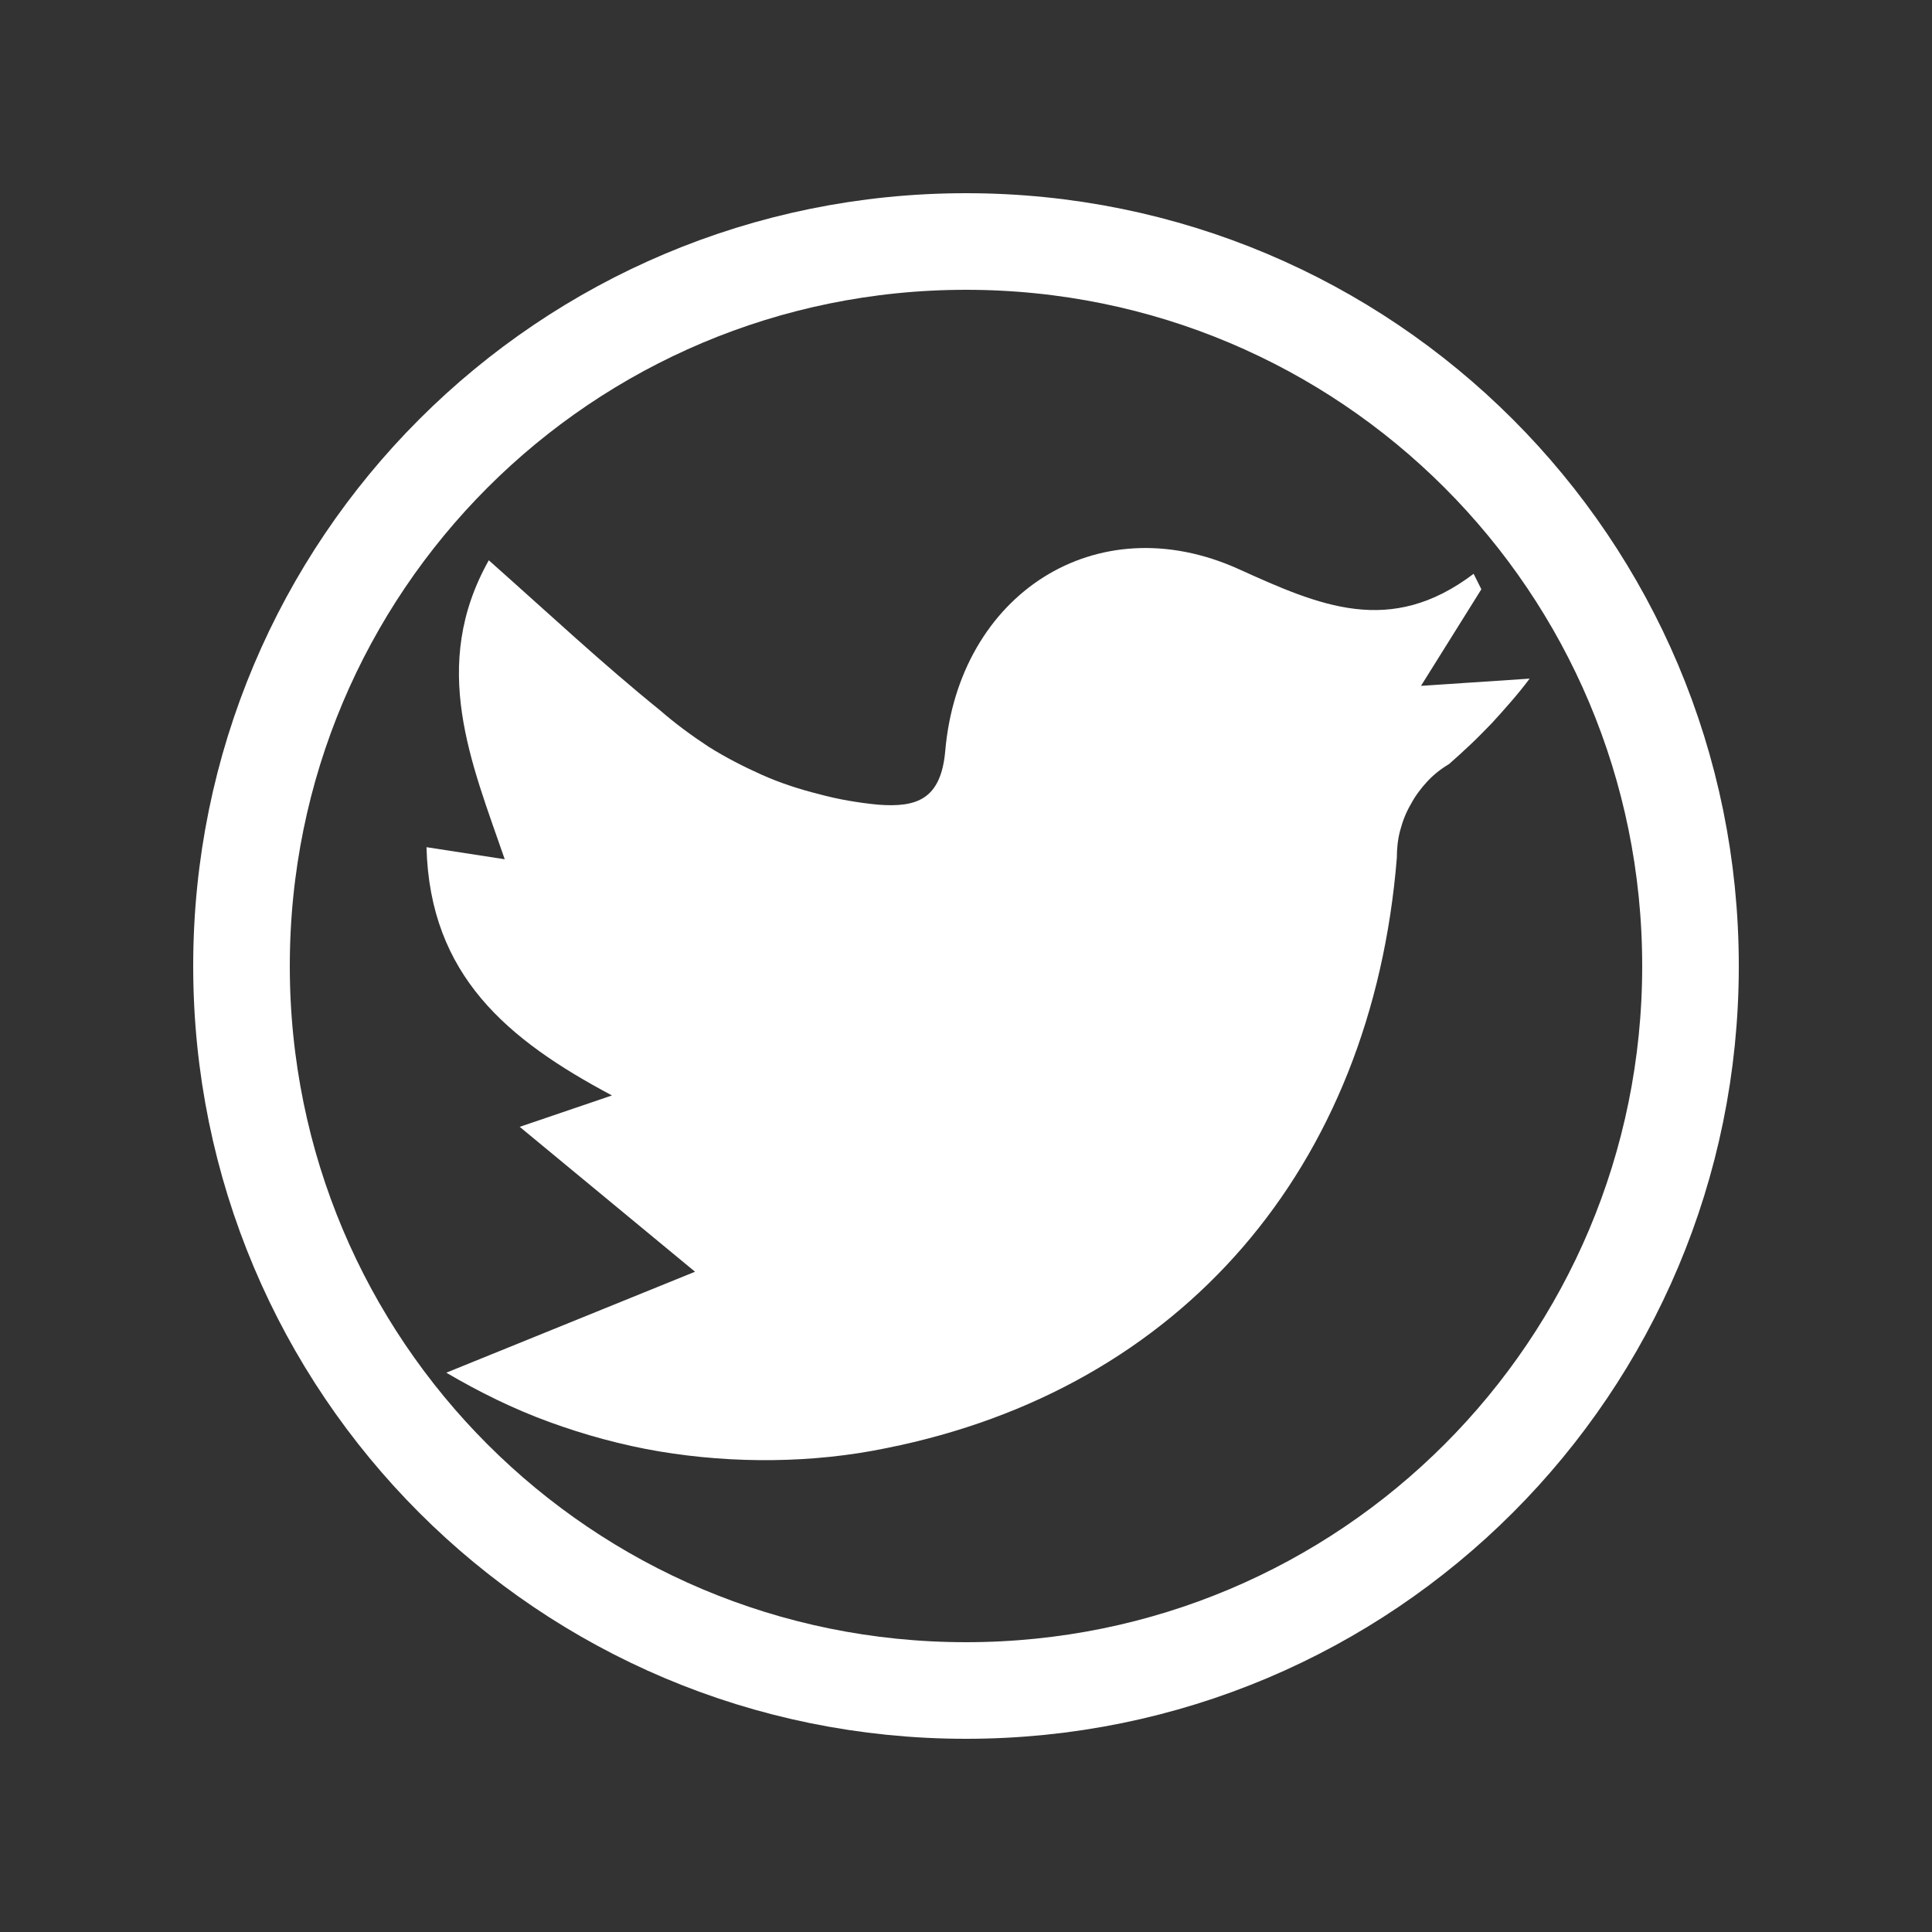
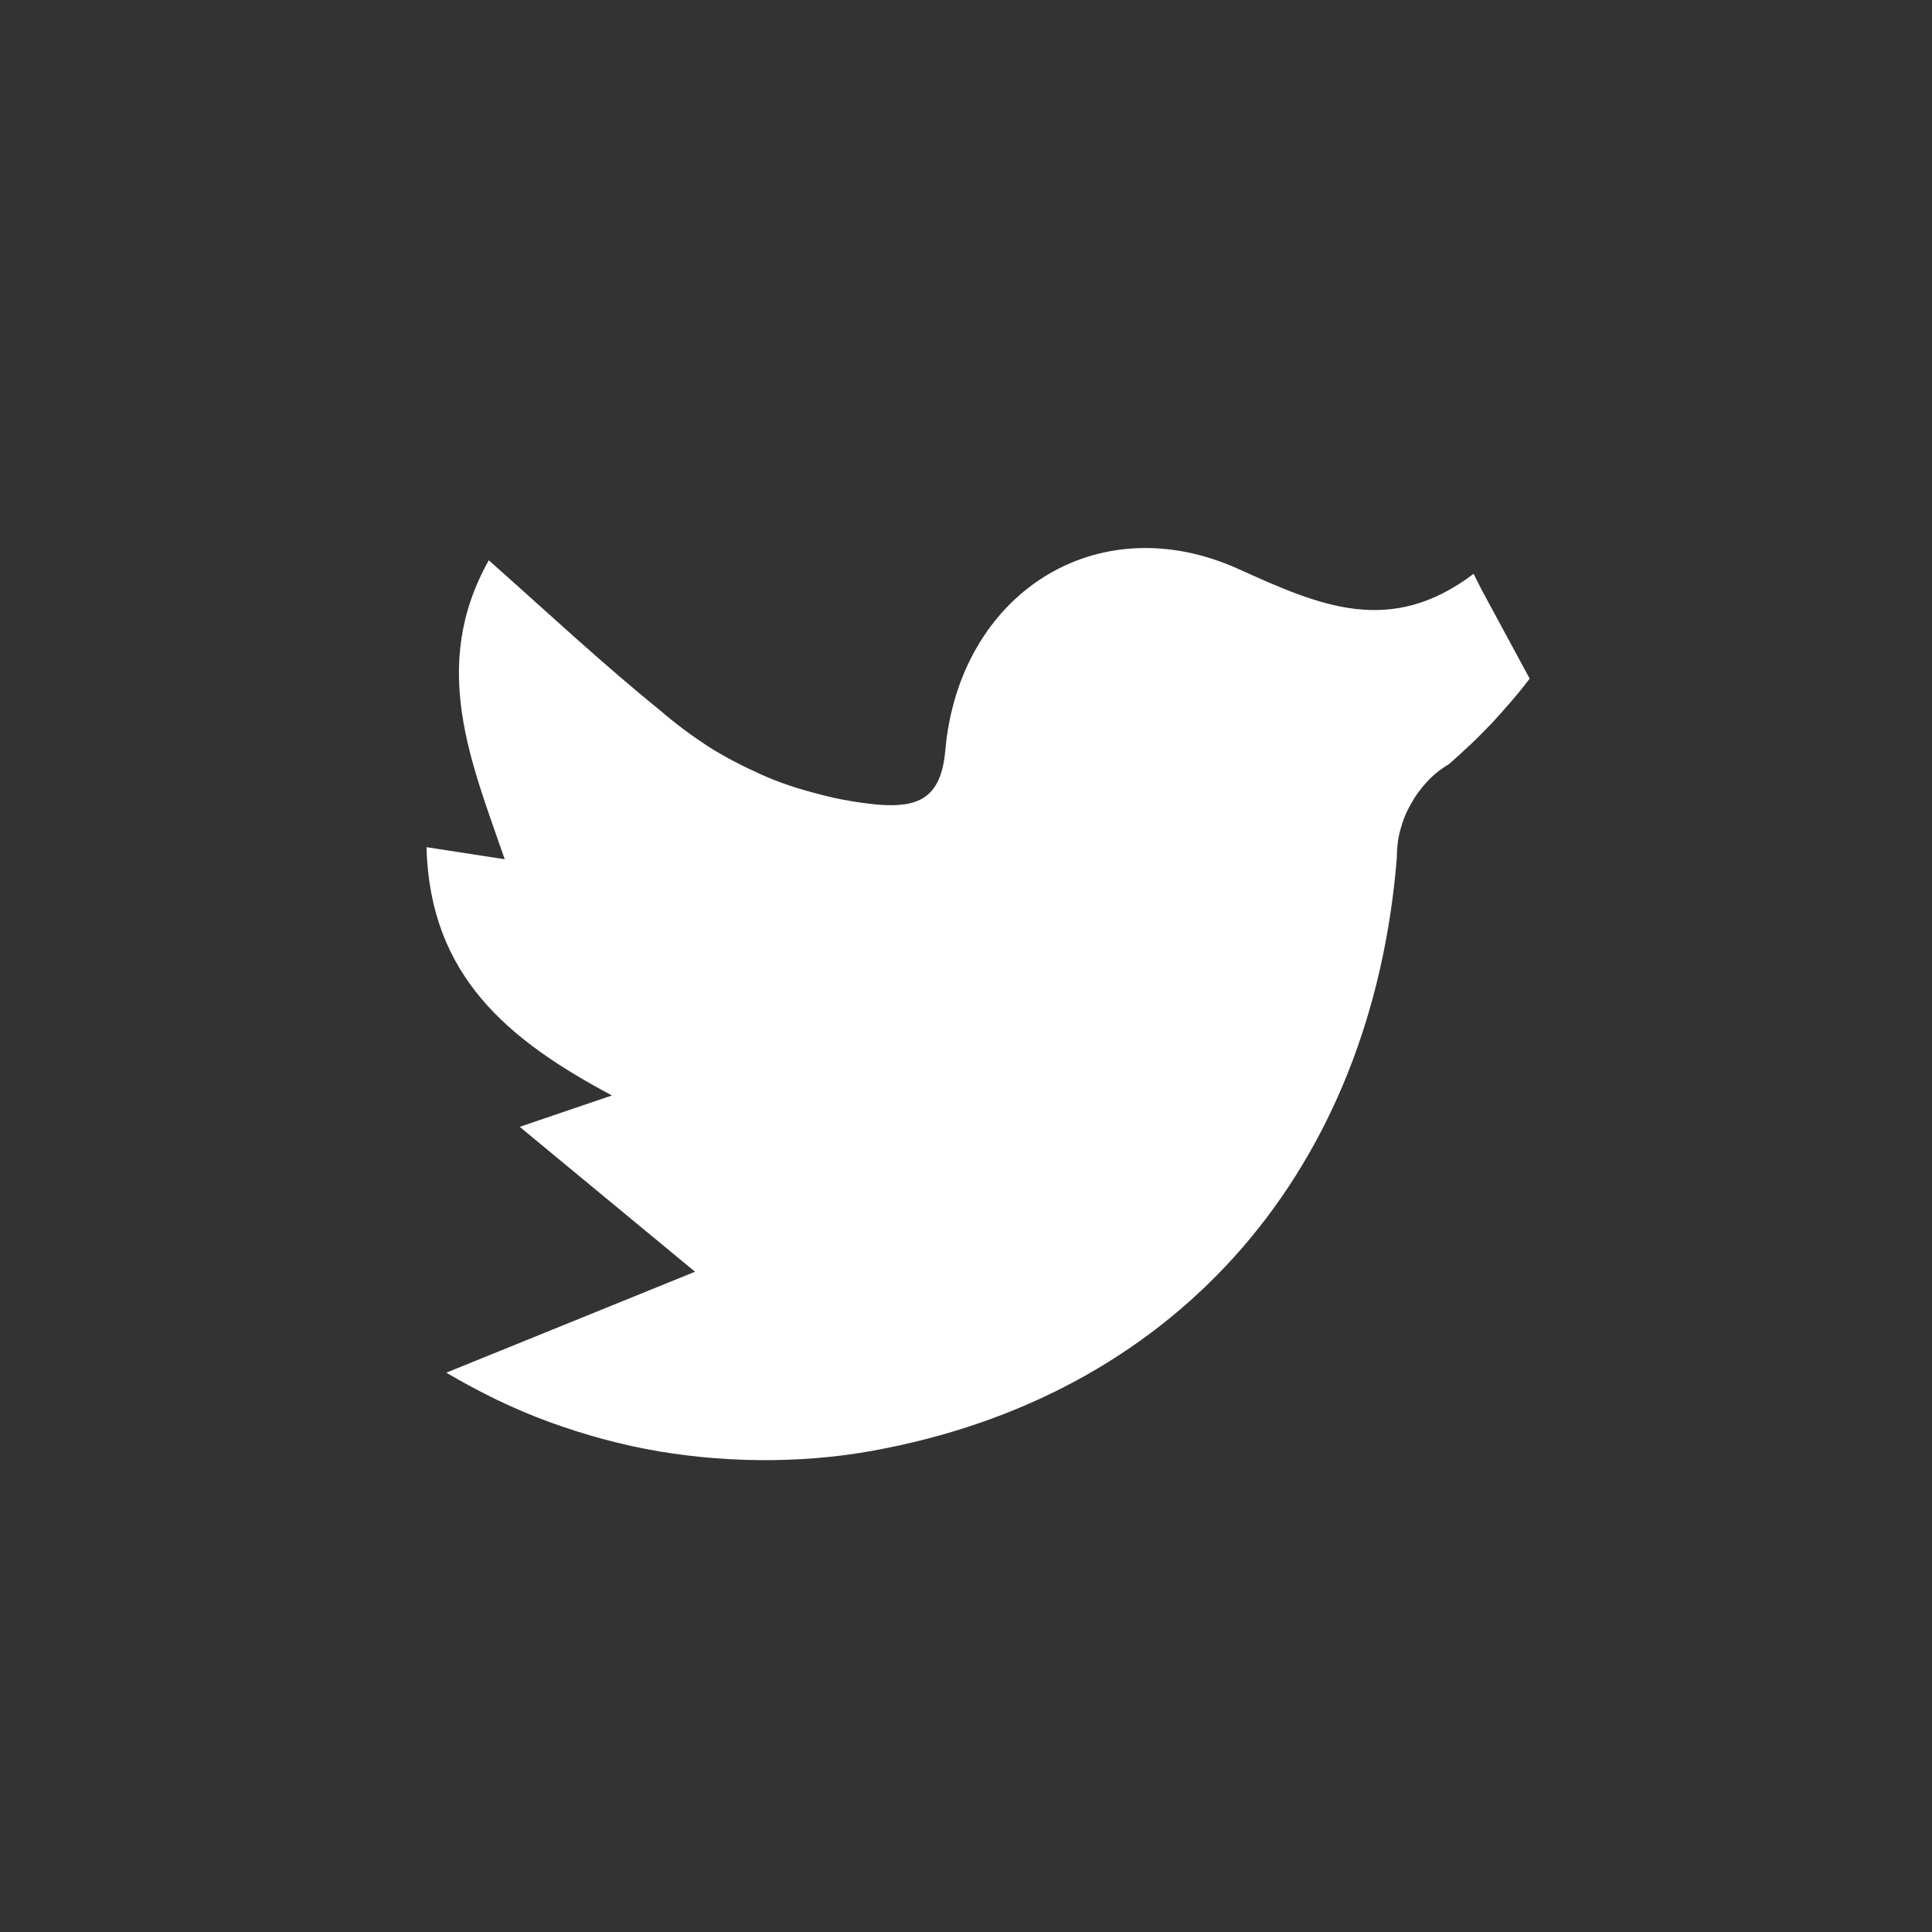
<svg xmlns="http://www.w3.org/2000/svg" version="1.2" baseProfile="tiny-ps" viewBox="0 0 40 40" width="40" height="40">
  <rect x="0" y="0" width="40" height="40" fill="#333333" stroke="none" />
  <title>New Project</title>
  <style>
		tspan { white-space:pre }
		.shp0 { fill: none;stroke: #ffffff;stroke-width: 2 } 
		.shp1 { fill: #ffffff } 
	</style>
-   <path id="Shape 1" class="shp0" d="M20 35C11.7 35 5 28.3 5 20C5 11.7 11.7 5 20 5C28.3 5 35 11.7 35 20C35 28.3 28.3 35 20 35Z" />
-   <path id="Layer" class="shp1" d="M9.24 28.42L14.39 26.33L10.76 23.33L12.67 22.68C10.51 21.53 8.9 20.2 8.83 17.54L10.45 17.79C9.76 15.79 8.89 13.79 10.12 11.6C11.36 12.7 12.47 13.74 13.67 14.71C13.98 14.98 14.32 15.23 14.67 15.46C15.02 15.68 15.39 15.87 15.77 16.04C16.15 16.21 16.55 16.34 16.95 16.44C17.35 16.55 17.77 16.62 18.18 16.66C18.97 16.72 19.48 16.56 19.57 15.55C19.85 12.31 22.69 10.45 25.64 11.78C27.32 12.54 28.78 13.19 30.51 11.88L30.67 12.2L29.42 14.2L31.67 14.05C31.55 14.21 31.42 14.37 31.29 14.52C31.15 14.68 31.02 14.83 30.88 14.98C30.74 15.12 30.6 15.27 30.45 15.41C30.3 15.55 30.15 15.69 30 15.82C29.83 15.92 29.68 16.04 29.55 16.18C29.42 16.32 29.3 16.48 29.21 16.65C29.11 16.82 29.04 17 28.99 17.19C28.94 17.37 28.92 17.57 28.92 17.76C28.4 24.19 24.45 28.76 18.36 29.98C17.59 30.14 16.8 30.22 16.01 30.23C15.22 30.24 14.43 30.18 13.65 30.05C12.88 29.92 12.11 29.71 11.37 29.44C10.63 29.17 9.92 28.82 9.24 28.42L9.24 28.42Z" />
+   <path id="Layer" class="shp1" d="M9.24 28.42L14.39 26.33L10.76 23.33L12.67 22.68C10.51 21.53 8.9 20.2 8.83 17.54L10.45 17.79C9.76 15.79 8.89 13.79 10.12 11.6C11.36 12.7 12.47 13.74 13.67 14.71C13.98 14.98 14.32 15.23 14.67 15.46C15.02 15.68 15.39 15.87 15.77 16.04C16.15 16.21 16.55 16.34 16.95 16.44C17.35 16.55 17.77 16.62 18.18 16.66C18.97 16.72 19.48 16.56 19.57 15.55C19.85 12.31 22.69 10.45 25.64 11.78C27.32 12.54 28.78 13.19 30.51 11.88L30.67 12.2L31.67 14.05C31.55 14.21 31.42 14.37 31.29 14.52C31.15 14.68 31.02 14.83 30.88 14.98C30.74 15.12 30.6 15.27 30.45 15.41C30.3 15.55 30.15 15.69 30 15.82C29.83 15.92 29.68 16.04 29.55 16.18C29.42 16.32 29.3 16.48 29.21 16.65C29.11 16.82 29.04 17 28.99 17.19C28.94 17.37 28.92 17.57 28.92 17.76C28.4 24.19 24.45 28.76 18.36 29.98C17.59 30.14 16.8 30.22 16.01 30.23C15.22 30.24 14.43 30.18 13.65 30.05C12.88 29.92 12.11 29.71 11.37 29.44C10.63 29.17 9.92 28.82 9.24 28.42L9.24 28.42Z" />
</svg>